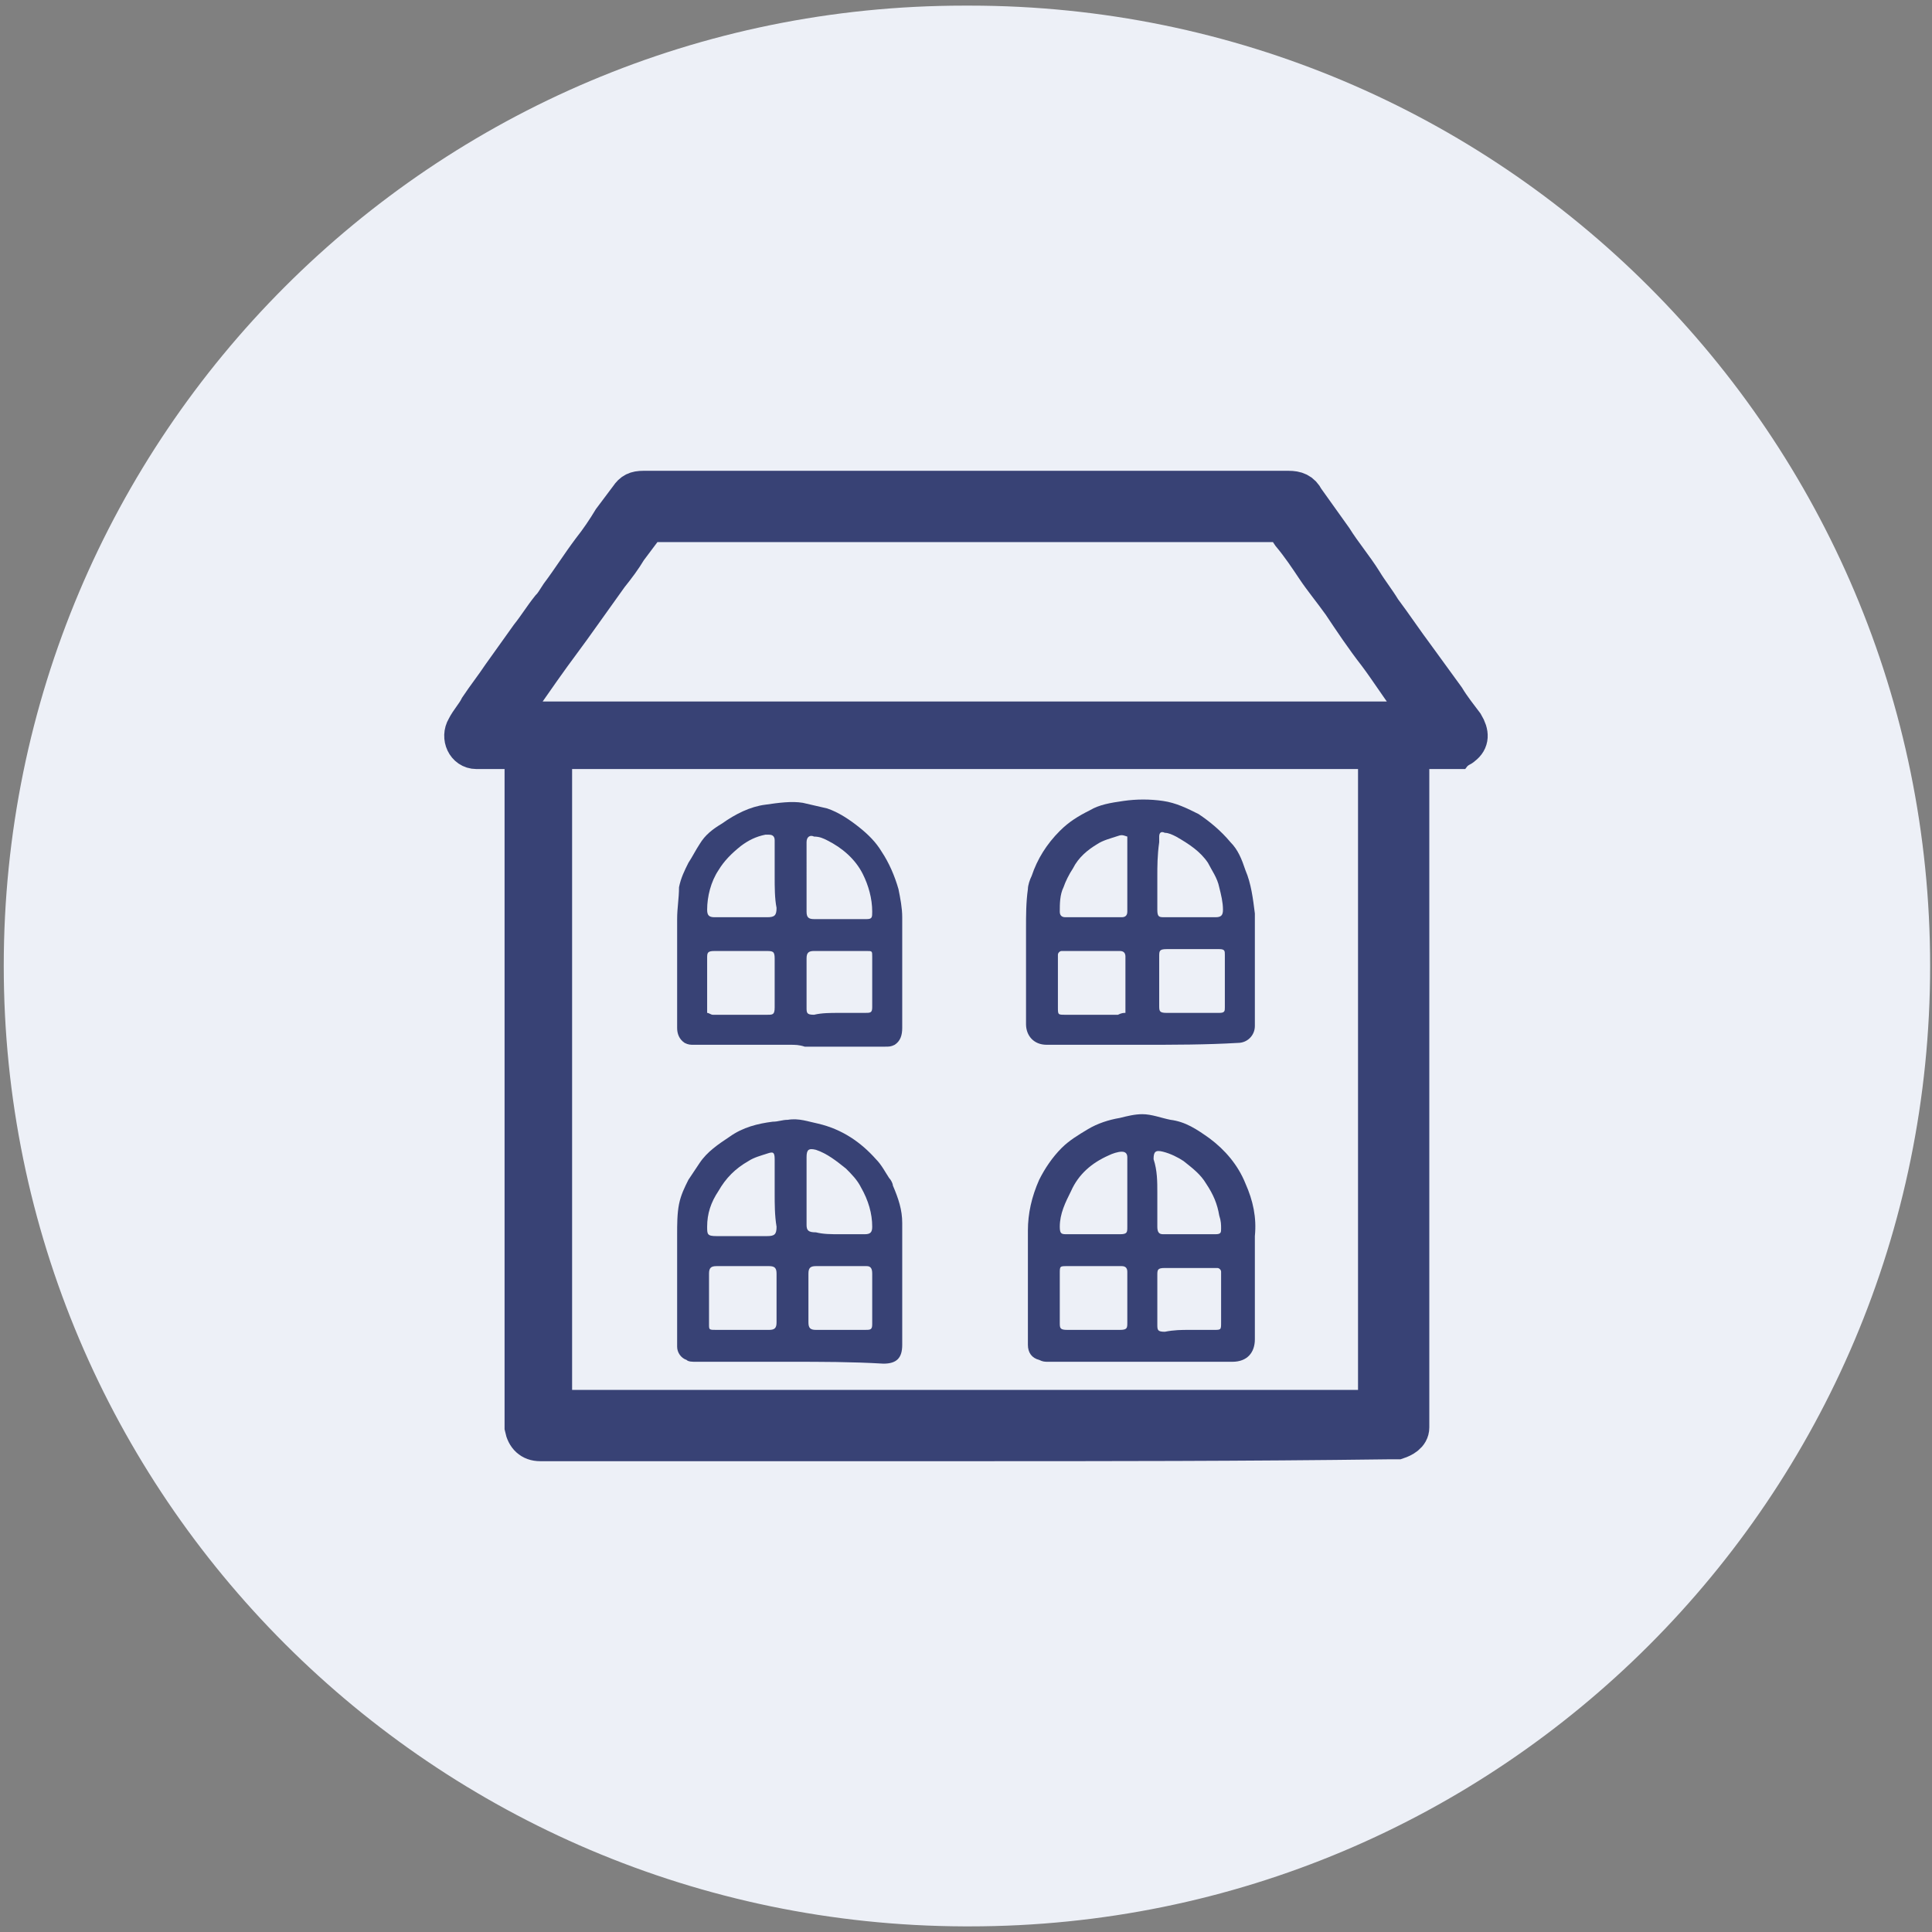
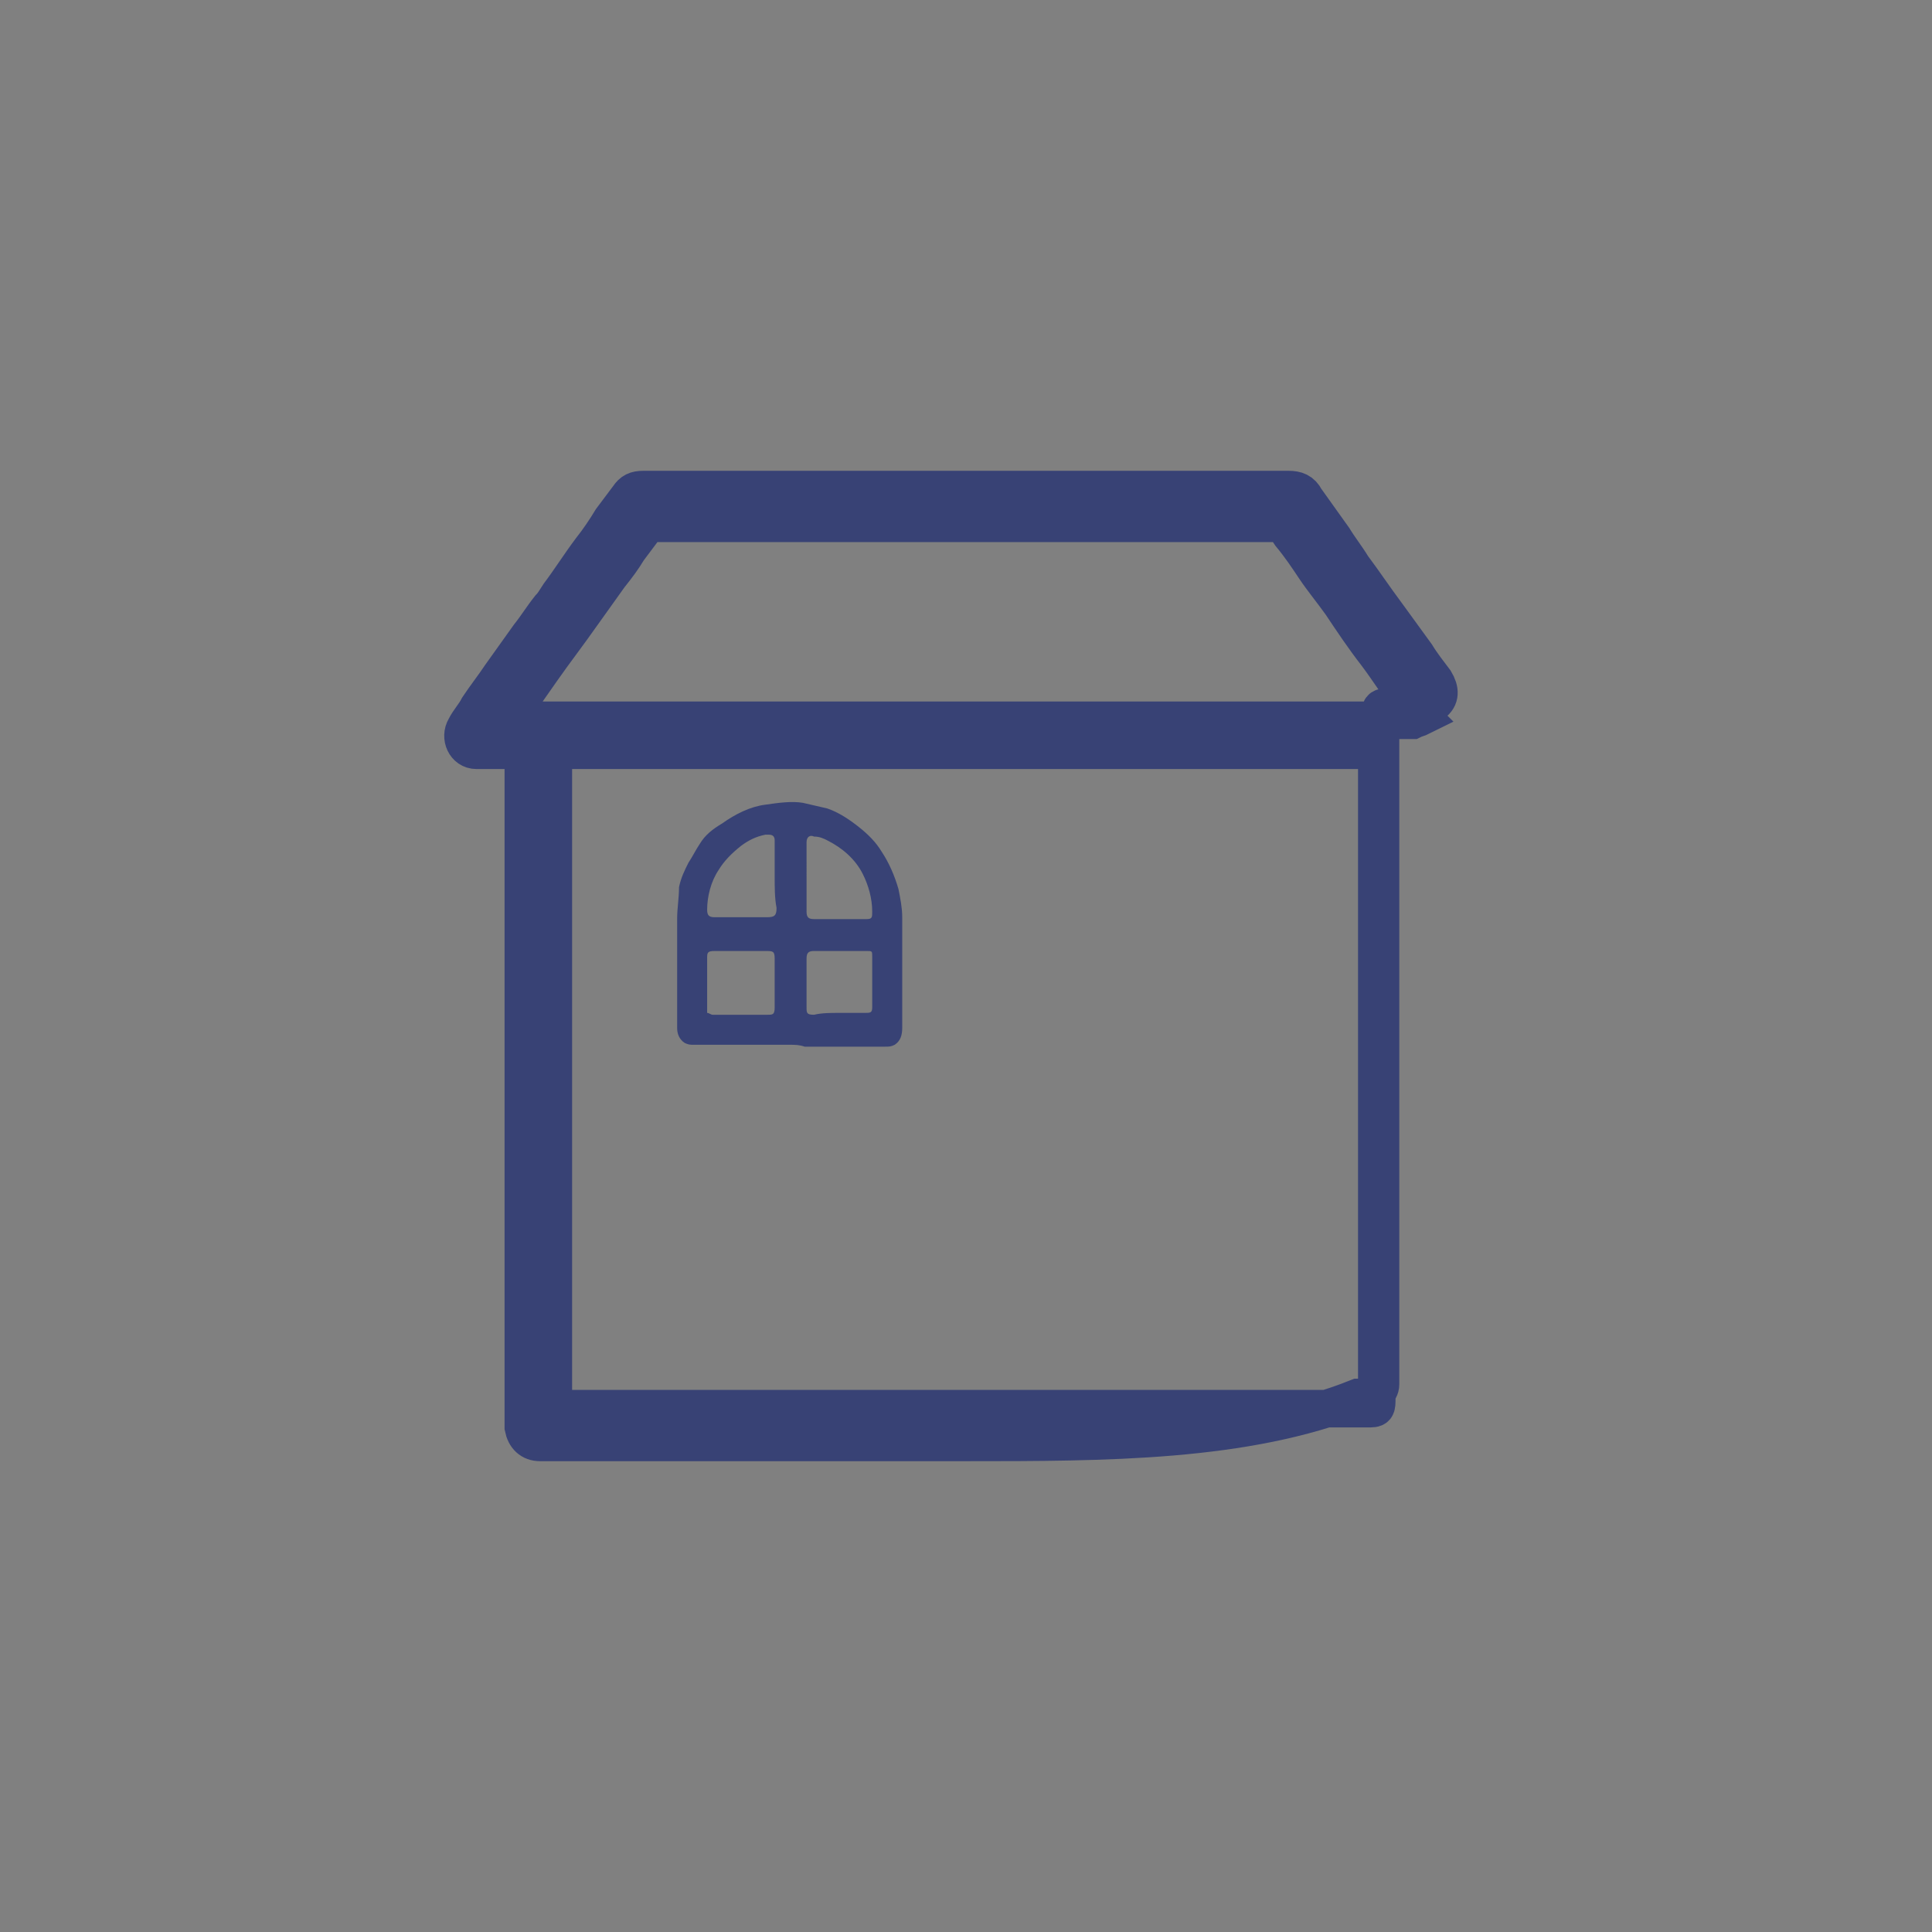
<svg xmlns="http://www.w3.org/2000/svg" version="1.1" id="Layer_1" x="0px" y="0px" viewBox="0 0 103 103" style="enable-background:new 0 0 103 103;" xml:space="preserve">
  <rect x="0" y="0" width="103" height="103" fill="#808080" stroke="none" />
  <style type="text/css"> .st0{fill:#EDF0F7;} .st1{fill:#384275;stroke:#384275;stroke-width:2;stroke-miterlimit:10;} .st2{fill:#384275;} </style>
-   <path class="st0" d="M51.4,0.3h0.3c28.3,0,51.2,22.9,51.2,51.2l0,0c0,28.3-22.9,51.2-51.2,51.2h-0.3c-28.3-0.1-51.2-23-51.2-51.2 l0,0C0.2,23.2,23.1,0.3,51.4,0.3z" />
  <g>
-     <path class="st1" d="M51.5,76.9c-7.4,0-14.8,0-22.2,0c-0.2,0-0.3,0-0.5,0c-0.5,0-0.8-0.3-0.9-0.8c0-0.2,0-0.3,0-0.5 c0-11.6,0-23.2,0-34.8c0-0.2,0-0.3,0-0.5c0-0.2,0-0.3-0.3-0.3c-0.6,0-1.1,0-1.7,0c-0.2,0-0.3,0-0.5,0c-0.6,0-0.9-0.7-0.6-1.2 c0.2-0.4,0.5-0.7,0.7-1.1c0.4-0.6,0.8-1.1,1.2-1.7c0.5-0.7,1-1.4,1.5-2.1c0.4-0.5,0.7-1,1.1-1.5c0.2-0.2,0.3-0.4,0.5-0.7 c0.6-0.8,1.1-1.6,1.7-2.4c0.4-0.5,0.8-1.1,1.1-1.6c0.3-0.4,0.6-0.8,0.9-1.2c0.2-0.3,0.4-0.4,0.8-0.4c0.1,0,0.3,0,0.4,0 c11.2,0,22.4,0,33.6,0c0.1,0,0.2,0,0.4,0c0.4,0,0.7,0.1,0.9,0.5c0.5,0.7,1,1.4,1.5,2.1c0.5,0.8,1.1,1.5,1.6,2.3 c0.3,0.5,0.7,1,1,1.5c0.6,0.8,1.2,1.7,1.8,2.5c0.5,0.7,1.1,1.5,1.6,2.2c0.3,0.5,0.7,1,1,1.4c0.3,0.5,0.3,0.9-0.1,1.2 c-0.1,0.1-0.2,0.1-0.3,0.2c-0.3,0-0.5,0-0.8,0c-0.5,0-0.9,0-1.4,0c-0.3,0-0.3,0.1-0.3,0.3c0,0.2,0,0.4,0,0.6c0,11.5,0,23.1,0,34.6 c0,0.2,0,0.4,0,0.6c0,0.4-0.4,0.6-0.7,0.7c-0.2,0-0.3,0-0.5,0C66.4,76.9,58.9,76.9,51.5,76.9z M51.5,40c-7.1,0-14.2,0-21.4,0 c-0.1,0-0.2,0-0.3,0c-0.2,0-0.2,0.1-0.3,0.3c0,0.1,0,0.3,0,0.4c0,11.3,0,22.6,0,33.9c0,0.1,0,0.2,0,0.2c0,0.3,0.1,0.3,0.3,0.3 c0.1,0,0.2,0,0.4,0c14.1,0,28.2,0,42.3,0c0.1,0,0.3,0,0.4,0c0.5,0,0.5,0,0.5-0.6c0-11.3,0-22.7,0-34c0-0.1,0-0.2,0-0.2 c0-0.2-0.1-0.3-0.3-0.3c-0.1,0-0.3,0-0.4,0C65.7,40,58.6,40,51.5,40z M75.8,38.2c-0.3-0.3-0.5-0.6-0.7-0.9 c-0.6-0.8-1.1-1.6-1.7-2.4c-0.7-0.9-1.3-1.8-1.9-2.7c-0.5-0.7-1-1.3-1.4-1.9c-0.4-0.6-0.8-1.2-1.3-1.8c-0.4-0.6-0.4-0.6-1.2-0.6 c-10.7,0-21.4,0-32.2,0c-0.2,0-0.4,0-0.6,0c-0.2,0-0.3,0.1-0.4,0.2c-0.3,0.4-0.6,0.8-0.9,1.2c-0.3,0.5-0.6,0.9-1,1.4 c-0.5,0.7-1,1.4-1.5,2.1c-0.7,1-1.4,1.9-2.1,2.9c-0.5,0.7-0.9,1.3-1.4,2c-0.1,0.2-0.3,0.4-0.3,0.6c0.2,0.2,0.4,0.1,0.6,0.1 c15.7,0,31.5,0,47.2,0c0.1,0,0.2,0,0.3,0C75.5,38.3,75.6,38.3,75.8,38.2z" />
-     <path class="st2" d="M60.9,72.6c-1.7,0-3.3,0-5,0c-0.2,0-0.3,0-0.5-0.1c-0.4-0.1-0.6-0.4-0.6-0.8c0-0.1,0-0.2,0-0.4 c0-1.9,0-3.8,0-5.7c0-0.9,0.2-1.8,0.6-2.7c0.3-0.6,0.7-1.2,1.2-1.7c0.4-0.4,0.9-0.7,1.4-1c0.5-0.3,1.1-0.5,1.7-0.6 c0.4-0.1,0.8-0.2,1.2-0.2c0.5,0,1,0.2,1.5,0.3c0.8,0.1,1.4,0.5,2.1,1c0.8,0.6,1.5,1.4,1.9,2.4c0.4,0.9,0.6,1.8,0.5,2.8 c0,1.8,0,3.7,0,5.5c0,0.7-0.4,1.2-1.2,1.2C64.1,72.6,62.5,72.6,60.9,72.6z M60.1,63.6C60.1,63.6,60.1,63.6,60.1,63.6 c0-0.6,0-1.3,0-1.9c0-0.2-0.1-0.3-0.3-0.3c-0.2,0-0.5,0.1-0.7,0.2c-0.9,0.4-1.6,1-2,1.9c-0.3,0.6-0.6,1.2-0.6,1.9 c0,0.4,0.1,0.4,0.4,0.4c0.9,0,1.8,0,2.8,0c0.4,0,0.4-0.1,0.4-0.4C60.1,64.8,60.1,64.2,60.1,63.6z M58.3,70.9 C58.3,70.9,58.3,70.9,58.3,70.9c0.5,0,0.9,0,1.4,0c0.4,0,0.4-0.1,0.4-0.4c0-0.5,0-1,0-1.5c0-0.4,0-0.8,0-1.2c0-0.2-0.1-0.3-0.3-0.3 c-0.1,0-0.1,0-0.2,0c-0.9,0-1.8,0-2.7,0c-0.4,0-0.4,0-0.4,0.4c0,0.9,0,1.8,0,2.6c0,0.3,0,0.4,0.4,0.4 C57.4,70.9,57.8,70.9,58.3,70.9z M61.7,63.6c0,0.6,0,1.2,0,1.8c0,0.3,0.1,0.4,0.3,0.4c0.9,0,1.9,0,2.8,0c0.3,0,0.3-0.1,0.3-0.3 c0-0.2,0-0.4-0.1-0.7c-0.1-0.6-0.3-1.1-0.7-1.7c-0.3-0.5-0.7-0.8-1.2-1.2c-0.3-0.2-0.7-0.4-1.1-0.5c-0.4-0.1-0.5,0-0.5,0.4 C61.7,62.4,61.7,63,61.7,63.6z M63.4,70.9c0.4,0,0.9,0,1.3,0c0.4,0,0.4,0,0.4-0.4c0-0.8,0-1.7,0-2.5c0-0.1,0-0.2,0-0.2 c0-0.1-0.1-0.2-0.2-0.2c-0.1,0-0.2,0-0.2,0c-0.9,0-1.8,0-2.6,0c-0.4,0-0.4,0.1-0.4,0.4c0,0.9,0,1.7,0,2.6c0,0.3,0,0.4,0.4,0.4 C62.6,70.9,63,70.9,63.4,70.9z" />
-     <path class="st2" d="M60.8,55.7c-1.7,0-3.3,0-5,0c-0.7,0-1.1-0.5-1.1-1.1c0-1.7,0-3.4,0-5.1c0-0.7,0-1.4,0.1-2.1 c0-0.2,0.1-0.5,0.2-0.7c0.3-0.9,0.8-1.7,1.5-2.4c0.5-0.5,1-0.8,1.6-1.1c0.5-0.3,1.1-0.4,1.8-0.5c0.7-0.1,1.4-0.1,2.1,0 c0.7,0.1,1.3,0.4,1.9,0.7c0.6,0.4,1.2,0.9,1.7,1.5c0.4,0.4,0.6,0.9,0.8,1.5c0.3,0.7,0.4,1.5,0.5,2.3c0,1.9,0,3.8,0,5.7 c0,0.1,0,0.2,0,0.3c0,0.5-0.4,0.9-0.9,0.9C64.3,55.7,62.6,55.7,60.8,55.7C60.8,55.7,60.8,55.7,60.8,55.7z M60.1,44.6 c-0.3-0.1-0.3-0.1-0.6,0c-0.3,0.1-0.7,0.2-1,0.4c-0.5,0.3-1,0.7-1.3,1.3c-0.2,0.3-0.4,0.7-0.5,1c-0.2,0.4-0.2,0.9-0.2,1.3 c0,0.2,0.1,0.3,0.3,0.3c0.1,0,0.1,0,0.2,0c0.9,0,1.7,0,2.6,0c0.1,0,0.2,0,0.2,0c0.2,0,0.3-0.1,0.3-0.3c0-0.1,0-0.2,0-0.2 c0-1.2,0-2.3,0-3.5C60.1,44.9,60.1,44.7,60.1,44.6z M60,54c0-0.1,0-0.1,0-0.1c0-1,0-1.9,0-2.9c0-0.2-0.1-0.3-0.3-0.3 c-0.1,0-0.2,0-0.2,0c-0.9,0-1.7,0-2.6,0c-0.1,0-0.2,0-0.3,0c-0.1,0-0.2,0.1-0.2,0.2c0,0.1,0,0.1,0,0.2c0,0.9,0,1.7,0,2.6 c0,0.4,0,0.4,0.4,0.4c0.9,0,1.9,0,2.8,0C59.8,54,59.9,54,60,54z M61.7,46.7C61.7,46.7,61.7,46.7,61.7,46.7c0,0.6,0,1.2,0,1.8 c0,0.4,0.1,0.4,0.4,0.4c0.4,0,0.8,0,1.2,0c0.5,0,1,0,1.5,0c0.3,0,0.4-0.1,0.4-0.4c0-0.4-0.1-0.8-0.2-1.2c-0.1-0.5-0.4-0.9-0.6-1.3 c-0.4-0.6-1-1-1.7-1.4c-0.2-0.1-0.4-0.2-0.6-0.2c-0.2-0.1-0.3,0-0.3,0.2c0,0.1,0,0.2,0,0.3C61.7,45.6,61.7,46.2,61.7,46.7z M63.5,54C63.5,54,63.5,54,63.5,54c0.5,0,1,0,1.5,0c0.3,0,0.3-0.1,0.3-0.3c0-0.9,0-1.8,0-2.8c0-0.2,0-0.3-0.3-0.3 c-0.1,0-0.2,0-0.2,0c-0.9,0-1.7,0-2.6,0c-0.4,0-0.4,0.1-0.4,0.4c0,0.9,0,1.7,0,2.6c0,0.3,0,0.4,0.4,0.4C62.6,54,63,54,63.5,54z" />
-     <path class="st2" d="M42.1,72.6c-1.7,0-3.3,0-5,0c-0.2,0-0.4,0-0.5-0.1c-0.3-0.1-0.5-0.4-0.5-0.7c0-0.1,0-0.2,0-0.4 c0-1.9,0-3.8,0-5.6c0-0.5,0-1.1,0.1-1.6c0.1-0.5,0.3-0.9,0.5-1.3c0.2-0.3,0.4-0.6,0.6-0.9c0.4-0.6,1-1,1.6-1.4 c0.7-0.5,1.5-0.7,2.3-0.8c0.3,0,0.5-0.1,0.8-0.1c0.6-0.1,1.1,0.1,1.6,0.2c1.3,0.3,2.3,1,3.1,1.9c0.3,0.3,0.5,0.7,0.7,1 c0.1,0.1,0.2,0.3,0.2,0.4c0.3,0.7,0.5,1.3,0.5,2c0,2.2,0,4.3,0,6.5c0,0.7-0.3,1-1,1C45.4,72.6,43.8,72.6,42.1,72.6z M41.3,63.6 c0-0.6,0-1.2,0-1.8c0-0.4-0.1-0.4-0.4-0.3c-0.3,0.1-0.7,0.2-1,0.4c-0.7,0.4-1.2,0.9-1.6,1.6c-0.4,0.6-0.6,1.2-0.6,1.9 c0,0.4,0,0.5,0.5,0.5c0.9,0,1.8,0,2.7,0c0.4,0,0.5-0.1,0.5-0.5C41.3,64.8,41.3,64.2,41.3,63.6z M39.5,70.9c0.5,0,1,0,1.5,0 c0.3,0,0.4-0.1,0.4-0.4c0-0.9,0-1.8,0-2.6c0-0.3-0.1-0.4-0.4-0.4c-0.9,0-1.9,0-2.8,0c-0.3,0-0.4,0.1-0.4,0.4c0,0.9,0,1.8,0,2.7 c0,0.3,0,0.3,0.4,0.3C38.6,70.9,39,70.9,39.5,70.9z M44.8,65.8c0.4,0,0.9,0,1.3,0c0.3,0,0.4-0.1,0.4-0.4c0-0.7-0.2-1.4-0.6-2.1 c-0.2-0.4-0.5-0.7-0.8-1c-0.5-0.4-1-0.8-1.6-1c-0.4-0.1-0.5,0-0.5,0.4c0,1.2,0,2.4,0,3.6c0,0.3,0.1,0.4,0.5,0.4 C43.9,65.8,44.3,65.8,44.8,65.8z M44.7,70.9c0.5,0,0.9,0,1.4,0c0.3,0,0.4,0,0.4-0.3c0-0.9,0-1.8,0-2.7c0-0.3-0.1-0.4-0.3-0.4 c-0.9,0-1.8,0-2.7,0c-0.3,0-0.4,0.1-0.4,0.4c0,0.9,0,1.7,0,2.6c0,0.3,0.1,0.4,0.4,0.4C43.8,70.9,44.3,70.9,44.7,70.9z" />
+     <path class="st1" d="M51.5,76.9c-7.4,0-14.8,0-22.2,0c-0.2,0-0.3,0-0.5,0c-0.5,0-0.8-0.3-0.9-0.8c0-0.2,0-0.3,0-0.5 c0-11.6,0-23.2,0-34.8c0-0.2,0-0.3,0-0.5c0-0.2,0-0.3-0.3-0.3c-0.6,0-1.1,0-1.7,0c-0.2,0-0.3,0-0.5,0c-0.6,0-0.9-0.7-0.6-1.2 c0.2-0.4,0.5-0.7,0.7-1.1c0.4-0.6,0.8-1.1,1.2-1.7c0.5-0.7,1-1.4,1.5-2.1c0.4-0.5,0.7-1,1.1-1.5c0.2-0.2,0.3-0.4,0.5-0.7 c0.6-0.8,1.1-1.6,1.7-2.4c0.4-0.5,0.8-1.1,1.1-1.6c0.3-0.4,0.6-0.8,0.9-1.2c0.2-0.3,0.4-0.4,0.8-0.4c0.1,0,0.3,0,0.4,0 c11.2,0,22.4,0,33.6,0c0.1,0,0.2,0,0.4,0c0.4,0,0.7,0.1,0.9,0.5c0.5,0.7,1,1.4,1.5,2.1c0.3,0.5,0.7,1,1,1.5c0.6,0.8,1.2,1.7,1.8,2.5c0.5,0.7,1.1,1.5,1.6,2.2c0.3,0.5,0.7,1,1,1.4c0.3,0.5,0.3,0.9-0.1,1.2 c-0.1,0.1-0.2,0.1-0.3,0.2c-0.3,0-0.5,0-0.8,0c-0.5,0-0.9,0-1.4,0c-0.3,0-0.3,0.1-0.3,0.3c0,0.2,0,0.4,0,0.6c0,11.5,0,23.1,0,34.6 c0,0.2,0,0.4,0,0.6c0,0.4-0.4,0.6-0.7,0.7c-0.2,0-0.3,0-0.5,0C66.4,76.9,58.9,76.9,51.5,76.9z M51.5,40c-7.1,0-14.2,0-21.4,0 c-0.1,0-0.2,0-0.3,0c-0.2,0-0.2,0.1-0.3,0.3c0,0.1,0,0.3,0,0.4c0,11.3,0,22.6,0,33.9c0,0.1,0,0.2,0,0.2c0,0.3,0.1,0.3,0.3,0.3 c0.1,0,0.2,0,0.4,0c14.1,0,28.2,0,42.3,0c0.1,0,0.3,0,0.4,0c0.5,0,0.5,0,0.5-0.6c0-11.3,0-22.7,0-34c0-0.1,0-0.2,0-0.2 c0-0.2-0.1-0.3-0.3-0.3c-0.1,0-0.3,0-0.4,0C65.7,40,58.6,40,51.5,40z M75.8,38.2c-0.3-0.3-0.5-0.6-0.7-0.9 c-0.6-0.8-1.1-1.6-1.7-2.4c-0.7-0.9-1.3-1.8-1.9-2.7c-0.5-0.7-1-1.3-1.4-1.9c-0.4-0.6-0.8-1.2-1.3-1.8c-0.4-0.6-0.4-0.6-1.2-0.6 c-10.7,0-21.4,0-32.2,0c-0.2,0-0.4,0-0.6,0c-0.2,0-0.3,0.1-0.4,0.2c-0.3,0.4-0.6,0.8-0.9,1.2c-0.3,0.5-0.6,0.9-1,1.4 c-0.5,0.7-1,1.4-1.5,2.1c-0.7,1-1.4,1.9-2.1,2.9c-0.5,0.7-0.9,1.3-1.4,2c-0.1,0.2-0.3,0.4-0.3,0.6c0.2,0.2,0.4,0.1,0.6,0.1 c15.7,0,31.5,0,47.2,0c0.1,0,0.2,0,0.3,0C75.5,38.3,75.6,38.3,75.8,38.2z" />
    <path class="st2" d="M42.1,55.7c-1.7,0-3.4,0-5.1,0c-0.2,0-0.3,0-0.5-0.1c-0.3-0.2-0.4-0.5-0.4-0.8c0-0.5,0-1,0-1.5 c0-1.4,0-2.9,0-4.3c0-0.6,0.1-1.1,0.1-1.7c0.1-0.5,0.3-0.9,0.5-1.3c0.2-0.3,0.4-0.7,0.6-1c0.3-0.5,0.7-0.8,1.2-1.1 c0.7-0.5,1.5-0.9,2.3-1c0.7-0.1,1.4-0.2,2-0.1c0.4,0.1,0.9,0.2,1.3,0.3c0.6,0.2,1.2,0.6,1.7,1c0.5,0.4,0.9,0.8,1.2,1.3 c0.4,0.6,0.7,1.3,0.9,2c0.1,0.5,0.2,1,0.2,1.5c0,2,0,3.9,0,5.9c0,0.4-0.1,0.7-0.4,0.9c-0.2,0.1-0.3,0.1-0.5,0.1c-1.4,0-2.9,0-4.3,0 C42.6,55.7,42.4,55.7,42.1,55.7z M41.3,46.7C41.3,46.7,41.3,46.7,41.3,46.7c0-0.2,0-0.3,0-0.5c0-0.5,0-0.9,0-1.4 c0-0.2-0.1-0.3-0.3-0.3c-0.1,0-0.1,0-0.2,0c-0.5,0.1-0.9,0.3-1.3,0.6c-0.5,0.4-0.9,0.8-1.2,1.3c-0.4,0.6-0.6,1.4-0.6,2.1 c0,0.3,0.1,0.4,0.4,0.4c0.9,0,1.8,0,2.8,0c0.4,0,0.5-0.1,0.5-0.5C41.3,47.9,41.3,47.3,41.3,46.7z M37.7,54c0.1,0,0.2,0.1,0.3,0.1 c1,0,1.9,0,2.9,0c0.3,0,0.4,0,0.4-0.4c0-0.9,0-1.7,0-2.6c0-0.4-0.1-0.4-0.5-0.4c-0.9,0-1.8,0-2.7,0c-0.4,0-0.4,0.1-0.4,0.4 c0,0.9,0,1.7,0,2.6C37.7,53.7,37.7,53.8,37.7,54z M43,46.7c0,0.2,0,0.4,0,0.7c0,0.4,0,0.8,0,1.2c0,0.3,0.1,0.4,0.4,0.4 c0.9,0,1.8,0,2.8,0c0.3,0,0.3-0.1,0.3-0.4c0-0.7-0.2-1.4-0.5-2c-0.4-0.8-1.1-1.4-1.9-1.8c-0.2-0.1-0.4-0.2-0.7-0.2 c-0.2-0.1-0.4,0-0.4,0.3c0,0.1,0,0.2,0,0.3C43,45.7,43,46.2,43,46.7z M44.7,54c0.5,0,0.9,0,1.4,0c0.3,0,0.4,0,0.4-0.3 c0-0.9,0-1.8,0-2.7c0-0.3,0-0.3-0.3-0.3c-0.9,0-1.8,0-2.8,0c-0.3,0-0.4,0.1-0.4,0.4c0,0.9,0,1.7,0,2.6c0,0.3,0,0.4,0.4,0.4 C43.8,54,44.3,54,44.7,54z" />
  </g>
</svg>